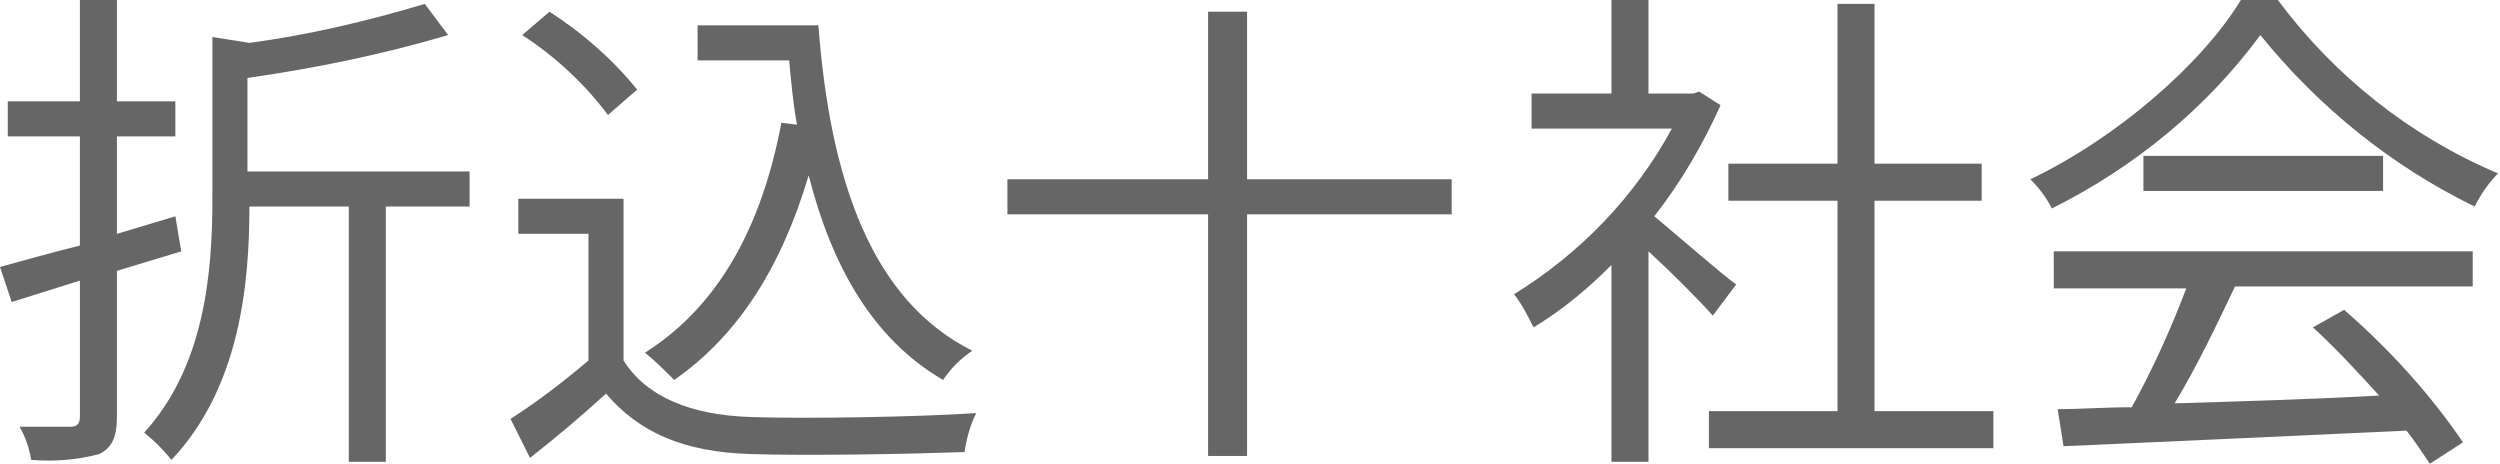
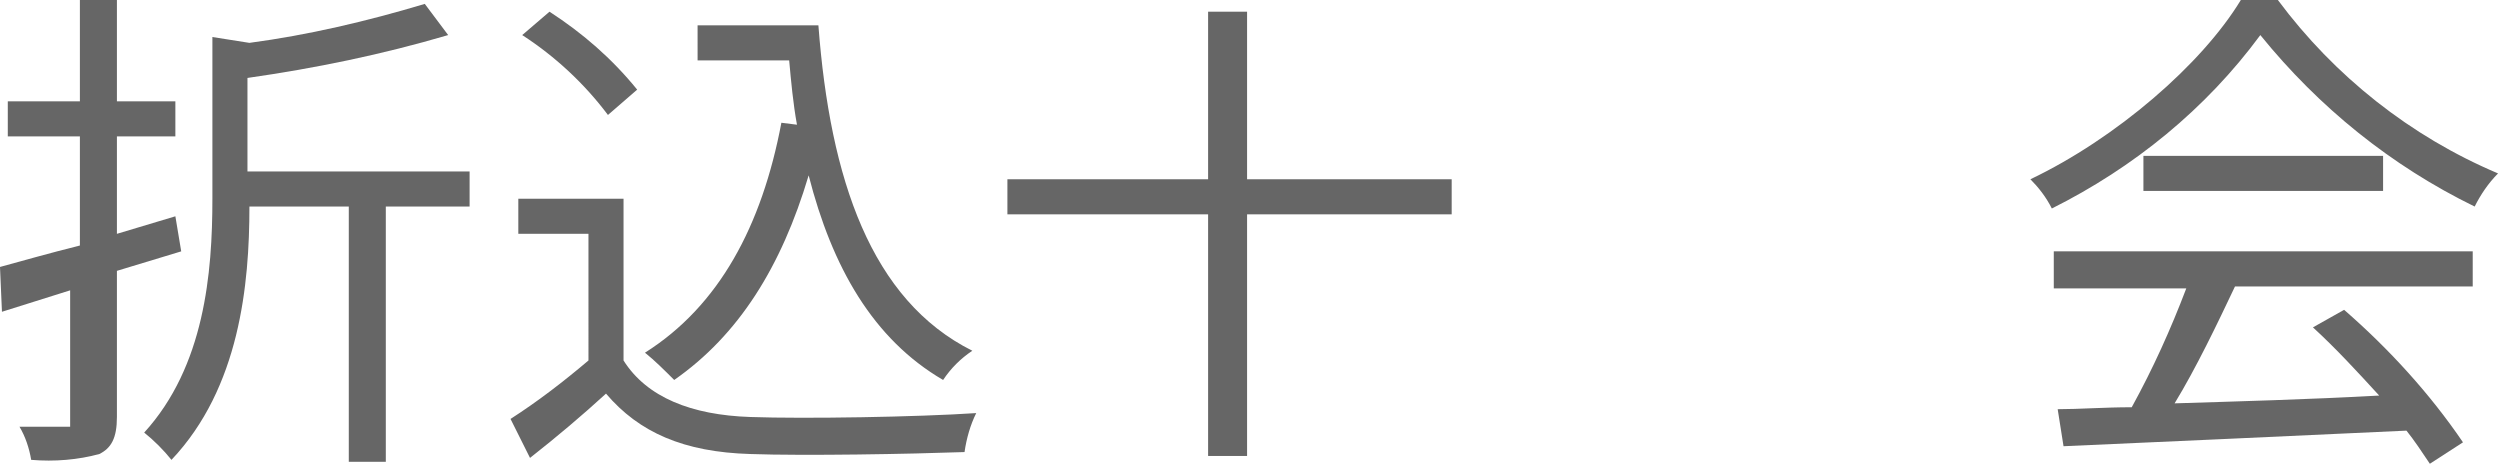
<svg xmlns="http://www.w3.org/2000/svg" version="1.1" id="レイヤー_1" x="0px" y="0px" viewBox="0 0 128.3 23.8" style="enable-background:new 0 0 128.3 23.8;" xml:space="preserve">
  <style type="text/css">
	.st0{fill:#666666;}
</style>
  <g>
-     <path class="st0" d="M6,13.9v7.5c0,1.1-0.3,1.6-0.9,1.9c-1.1,0.3-2.3,0.4-3.5,0.3c-0.1-0.6-0.3-1.2-0.6-1.7c1.2,0,2.2,0,2.6,0   c0.3,0,0.5-0.1,0.5-0.5v-7l-3.5,1.1L0,13.7c1.1-0.3,2.5-0.7,4.1-1.1V7H0.4V5.2h3.7V0H6v5.2h3V7H6v5l3-0.9l0.3,1.8L6,13.9z    M24.1,10.6h-4.3v13.1h-1.9V10.6h-5.1c0,4-0.5,9.3-4,13c-0.4-0.5-0.9-1-1.4-1.4c3.1-3.4,3.5-8.2,3.5-12V1.9l1.9,0.3   c3-0.4,6-1.1,9-2L23,1.8c-3.4,1-6.8,1.7-10.3,2.2v4.8h11.4L24.1,10.6z" />
+     <path class="st0" d="M6,13.9v7.5c0,1.1-0.3,1.6-0.9,1.9c-1.1,0.3-2.3,0.4-3.5,0.3c-0.1-0.6-0.3-1.2-0.6-1.7c1.2,0,2.2,0,2.6,0   v-7l-3.5,1.1L0,13.7c1.1-0.3,2.5-0.7,4.1-1.1V7H0.4V5.2h3.7V0H6v5.2h3V7H6v5l3-0.9l0.3,1.8L6,13.9z    M24.1,10.6h-4.3v13.1h-1.9V10.6h-5.1c0,4-0.5,9.3-4,13c-0.4-0.5-0.9-1-1.4-1.4c3.1-3.4,3.5-8.2,3.5-12V1.9l1.9,0.3   c3-0.4,6-1.1,9-2L23,1.8c-3.4,1-6.8,1.7-10.3,2.2v4.8h11.4L24.1,10.6z" />
    <path class="st0" d="M32,18.5c1.2,1.9,3.5,2.8,6.5,2.9c2.8,0.1,8.6,0,11.6-0.2c-0.3,0.6-0.5,1.3-0.6,2c-2.8,0.1-8.2,0.2-11,0.1   c-3.4-0.1-5.7-1.1-7.4-3.1c-1.2,1.1-2.5,2.2-3.9,3.3l-1-2c1.4-0.9,2.7-1.9,4-3V12h-3.6v-1.8H32V18.5z M31.2,5.9   c-1.2-1.6-2.7-3-4.4-4.1l1.4-1.2c1.7,1.1,3.2,2.4,4.5,4L31.2,5.9z M42,1.3c0.6,7.9,2.7,14.1,7.9,16.7c-0.6,0.4-1.1,0.9-1.5,1.5   c-3.6-2.1-5.7-5.8-6.9-10.5c-1.4,4.7-3.6,8.2-6.9,10.5c-0.5-0.5-1-1-1.5-1.4c3.8-2.4,6-6.5,7-11.8l0.8,0.1   c-0.2-1.1-0.3-2.2-0.4-3.3h-4.7V1.3H42z" />
-     <path class="st0" d="M87.9,16.2c-0.7-0.8-2.1-2.2-3.3-3.3v10.8h-1.9V13.6c-1.2,1.2-2.5,2.3-4,3.2c-0.3-0.6-0.6-1.2-1-1.7   c3.4-2.1,6.2-5,8.1-8.5h-7.2V4.8h4.1V0h1.9v4.8h2.3l0.3-0.1l1.1,0.7c-0.9,2-2,3.9-3.4,5.7c1.2,1,3.5,3,4.2,3.5L87.9,16.2z    M102.3,21.1V23H87.7v-1.9h6.6V10.3h-5.6V8.4h5.6V0.2h1.9v8.2h5.5v1.9h-5.5v10.8L102.3,21.1z" />
    <path class="st0" d="M116.9,0c2.9,3.9,6.8,7,11.3,8.9c-0.5,0.5-0.9,1.1-1.2,1.7c-4.3-2.1-8-5.1-11-8.8c-2.8,3.8-6.5,6.8-10.7,8.9   c-0.3-0.6-0.7-1.1-1.1-1.5c4.4-2.1,8.8-5.9,10.8-9.2L116.9,0z M105.5,12.9h21.4v1.8h-12.2c-0.9,1.9-2,4.2-3.1,6   c3.2-0.1,6.9-0.2,10.5-0.4c-1.1-1.2-2.2-2.4-3.4-3.5l1.6-0.9c2.3,2,4.4,4.3,6.1,6.8l-1.7,1.1c-0.4-0.6-0.8-1.2-1.2-1.7   c-6.4,0.3-13.1,0.6-17.6,0.8l-0.3-1.9c1.1,0,2.4-0.1,3.8-0.1c1.1-2,2-4,2.8-6.1h-6.8V12.9z M122.3,8v1.8H110V8H122.3z" />
    <g>
      <path class="st0" d="M62,9.2V0.6H64v8.6h10.5V11H64v12.4H62V11H51.7V9.2H62z" />
    </g>
  </g>
</svg>